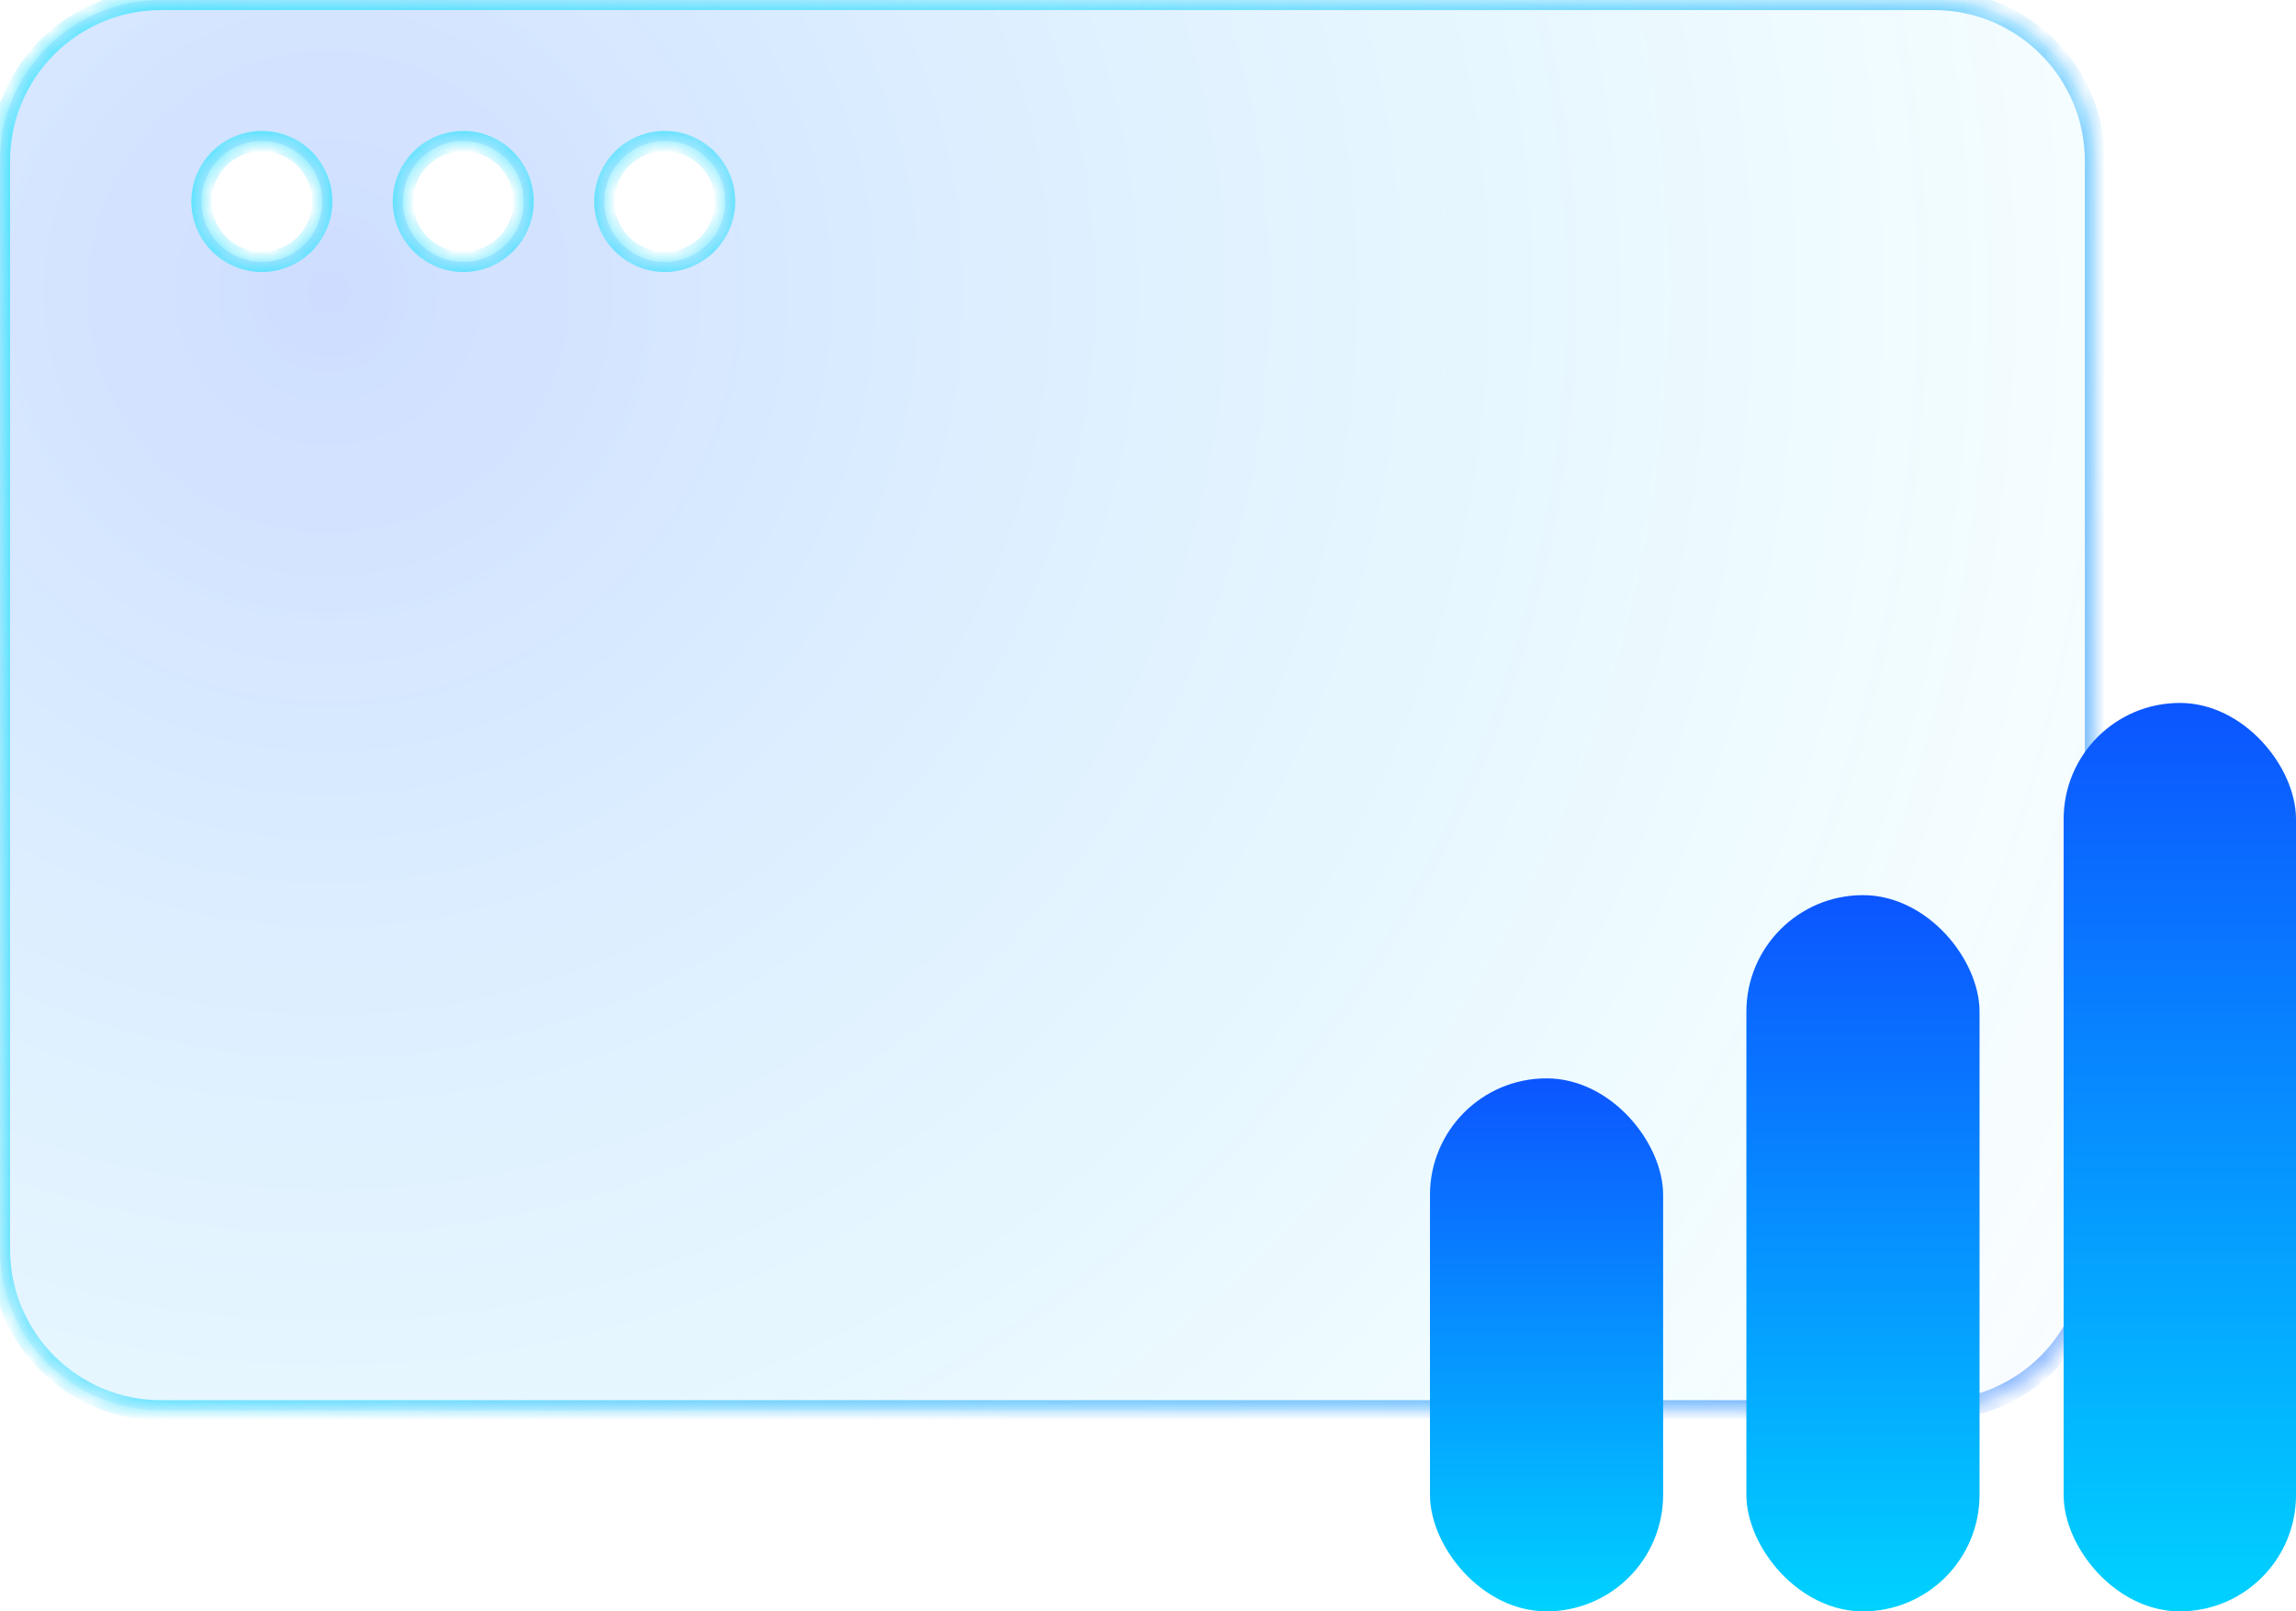
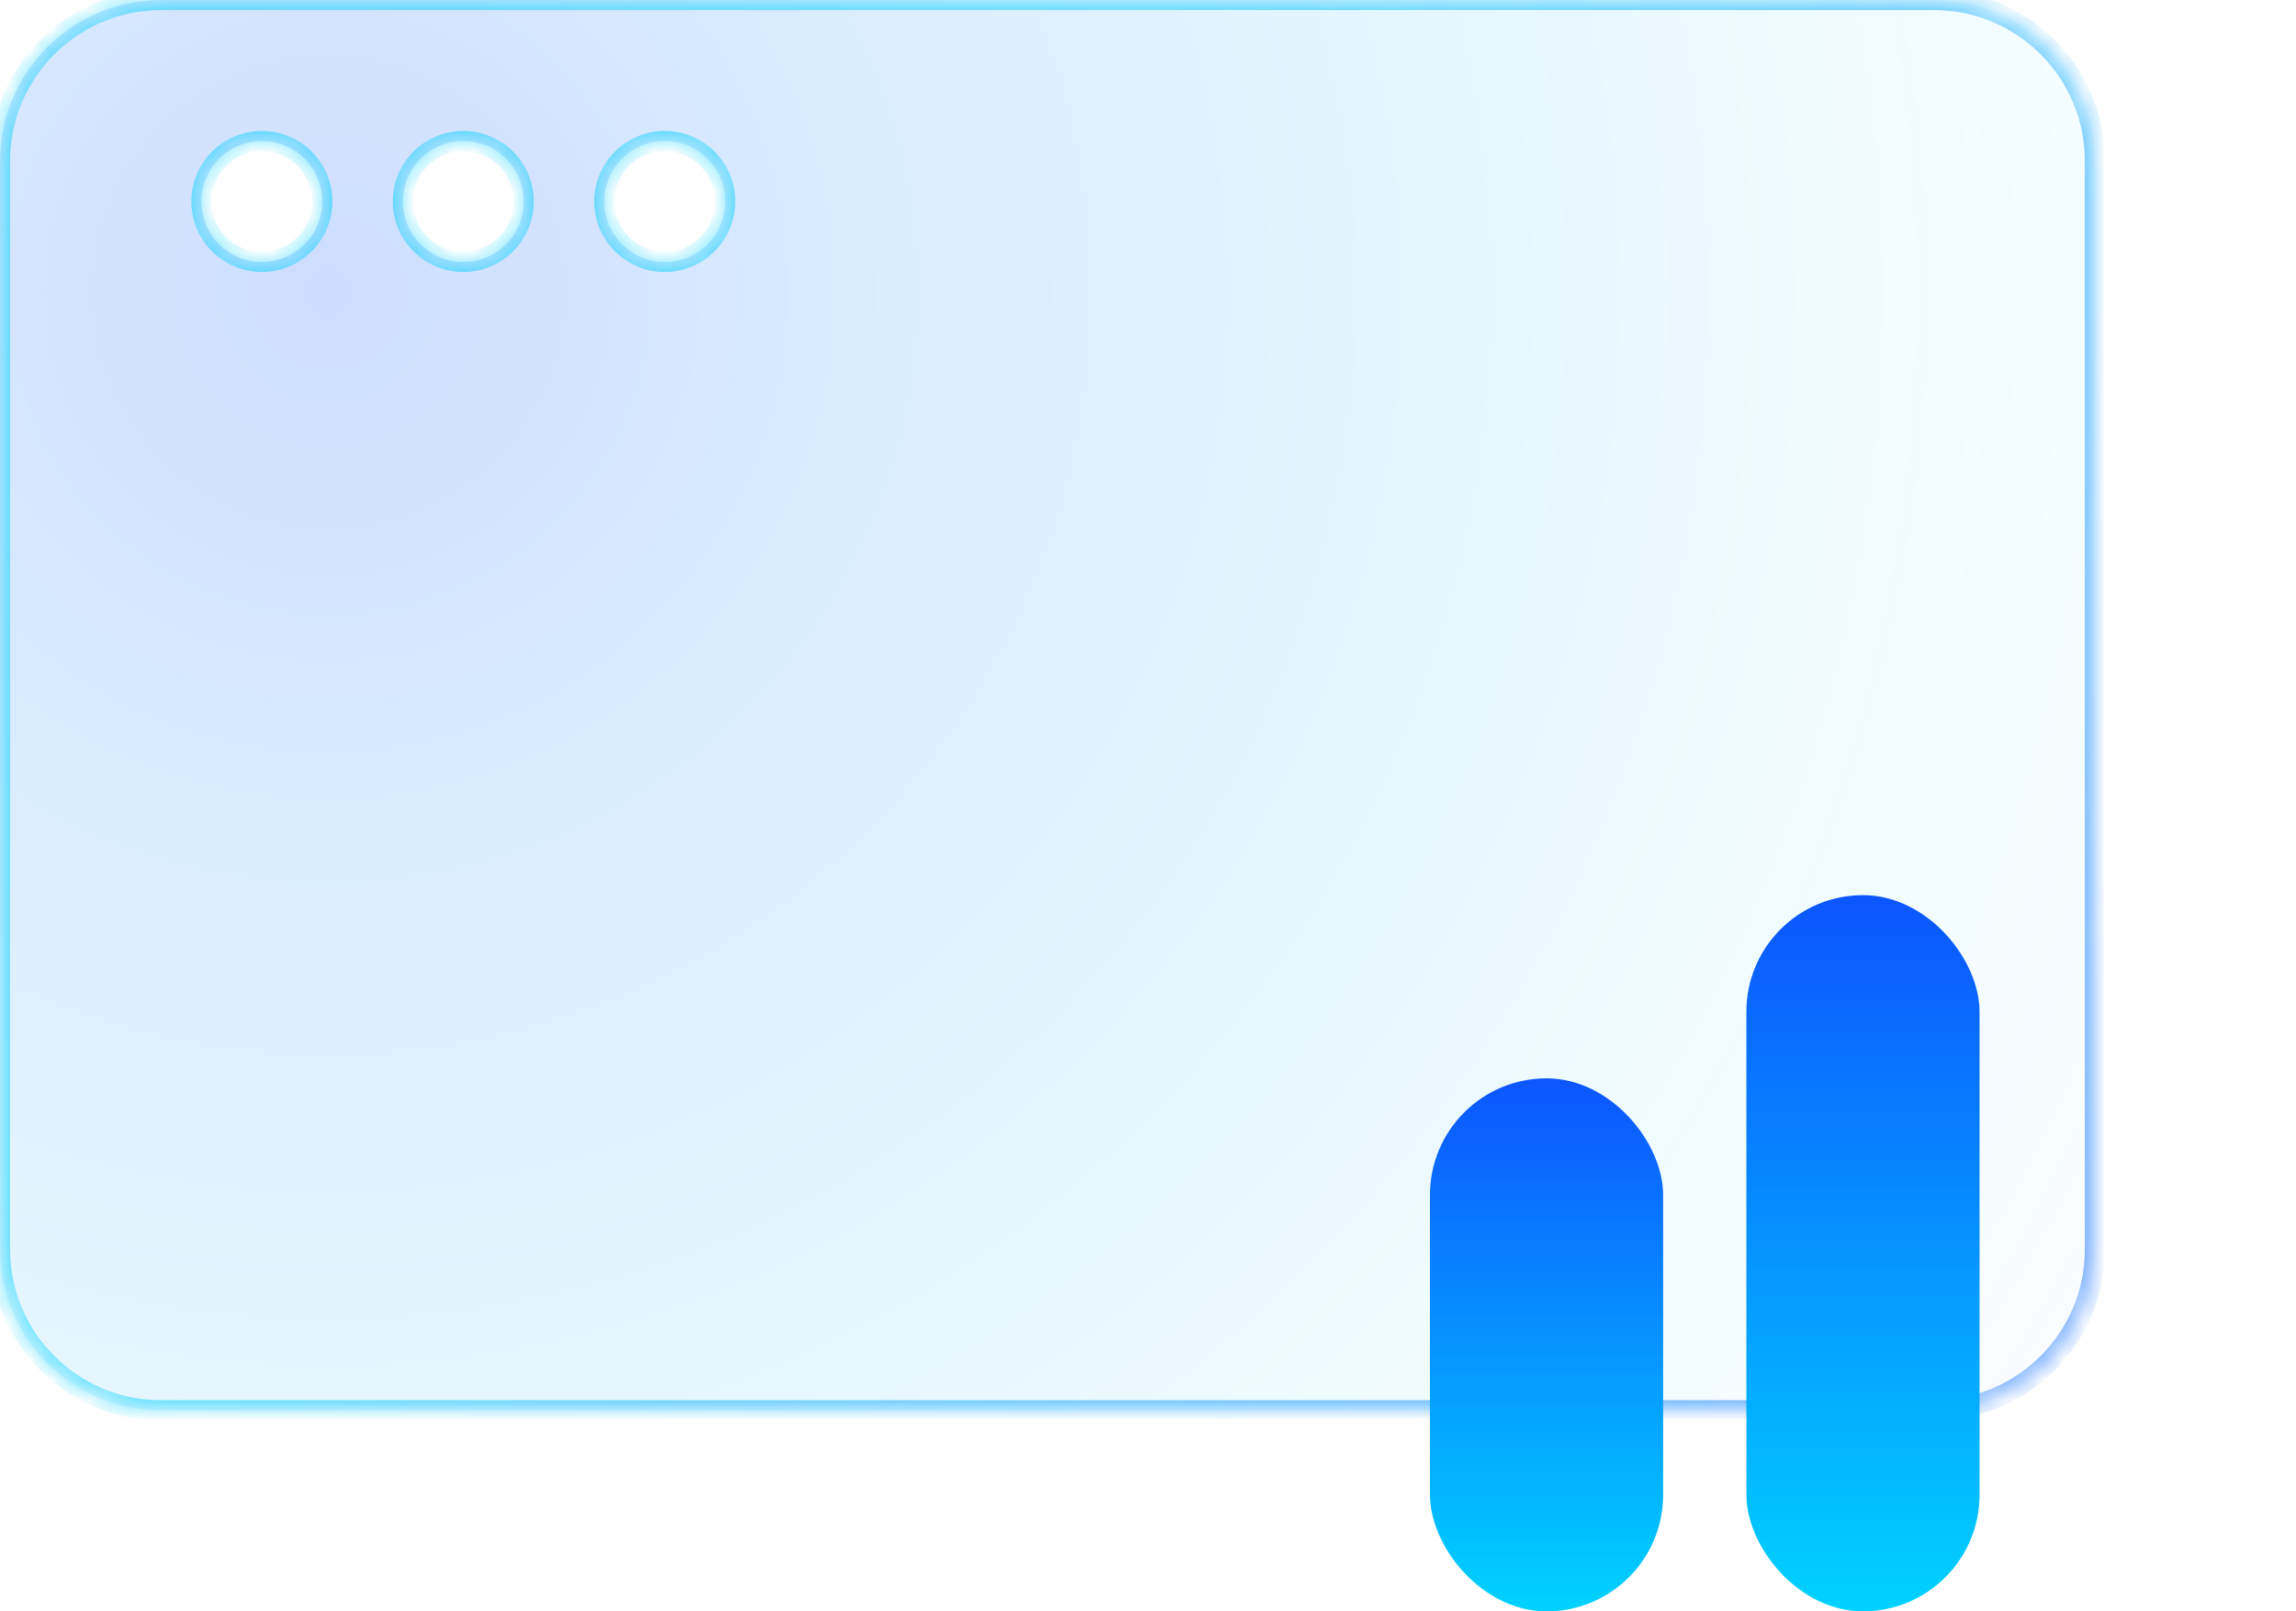
<svg xmlns="http://www.w3.org/2000/svg" width="114" height="80" viewBox="0 0 114 80" fill="none">
  <g filter="url(#filter0_b_733_4084)">
    <mask id="path-1-inside-1_733_4084" fill="white">
      <path fill-rule="evenodd" clip-rule="evenodd" d="M8 0C3.582 0 0 3.582 0 8V62.017C0 66.435 3.582 70.017 8 70.017H96.017C100.435 70.017 104.017 66.435 104.017 62.017V8C104.017 3.582 100.435 0 96.017 0H8ZM13.002 13.003C14.659 13.003 16.002 11.66 16.002 10.002C16.002 8.345 14.659 7.002 13.002 7.002C11.345 7.002 10.002 8.345 10.002 10.002C10.002 11.66 11.345 13.003 13.002 13.003ZM36.005 10.002C36.005 11.66 34.662 13.003 33.005 13.003C31.348 13.003 30.005 11.66 30.005 10.002C30.005 8.345 31.348 7.002 33.005 7.002C34.662 7.002 36.005 8.345 36.005 10.002ZM23.003 13.003C24.66 13.003 26.003 11.66 26.003 10.002C26.003 8.345 24.66 7.002 23.003 7.002C21.346 7.002 20.003 8.345 20.003 10.002C20.003 11.66 21.346 13.003 23.003 13.003Z" />
    </mask>
-     <path fill-rule="evenodd" clip-rule="evenodd" d="M8 0C3.582 0 0 3.582 0 8V62.017C0 66.435 3.582 70.017 8 70.017H96.017C100.435 70.017 104.017 66.435 104.017 62.017V8C104.017 3.582 100.435 0 96.017 0H8ZM13.002 13.003C14.659 13.003 16.002 11.66 16.002 10.002C16.002 8.345 14.659 7.002 13.002 7.002C11.345 7.002 10.002 8.345 10.002 10.002C10.002 11.66 11.345 13.003 13.002 13.003ZM36.005 10.002C36.005 11.66 34.662 13.003 33.005 13.003C31.348 13.003 30.005 11.66 30.005 10.002C30.005 8.345 31.348 7.002 33.005 7.002C34.662 7.002 36.005 8.345 36.005 10.002ZM23.003 13.003C24.66 13.003 26.003 11.66 26.003 10.002C26.003 8.345 24.66 7.002 23.003 7.002C21.346 7.002 20.003 8.345 20.003 10.002C20.003 11.66 21.346 13.003 23.003 13.003Z" fill="url(#paint0_radial_733_4084)" fill-opacity="0.2" />
-     <path d="M0.5 8C0.5 3.858 3.858 0.5 8 0.5V-0.5C3.306 -0.5 -0.5 3.306 -0.5 8H0.5ZM0.5 62.017V8H-0.5V62.017H0.5ZM8 69.517C3.858 69.517 0.5 66.159 0.5 62.017H-0.5C-0.5 66.712 3.306 70.517 8 70.517V69.517ZM96.017 69.517H8V70.517H96.017V69.517ZM103.517 62.017C103.517 66.159 100.159 69.517 96.017 69.517V70.517C100.711 70.517 104.517 66.712 104.517 62.017H103.517ZM103.517 8V62.017H104.517V8H103.517ZM96.017 0.5C100.159 0.5 103.517 3.858 103.517 8H104.517C104.517 3.306 100.711 -0.5 96.017 -0.5V0.5ZM8 0.5H96.017V-0.5H8V0.5ZM15.502 10.002C15.502 11.384 14.382 12.503 13.002 12.503V13.503C14.935 13.503 16.502 11.936 16.502 10.002H15.502ZM13.002 7.502C14.382 7.502 15.502 8.621 15.502 10.002H16.502C16.502 8.069 14.935 6.502 13.002 6.502V7.502ZM10.502 10.002C10.502 8.621 11.621 7.502 13.002 7.502V6.502C11.069 6.502 9.502 8.069 9.502 10.002H10.502ZM13.002 12.503C11.621 12.503 10.502 11.384 10.502 10.002H9.502C9.502 11.936 11.069 13.503 13.002 13.503V12.503ZM33.005 13.503C34.938 13.503 36.505 11.936 36.505 10.002H35.505C35.505 11.384 34.386 12.503 33.005 12.503V13.503ZM29.505 10.002C29.505 11.936 31.072 13.503 33.005 13.503V12.503C31.624 12.503 30.505 11.384 30.505 10.002H29.505ZM33.005 6.502C31.072 6.502 29.505 8.069 29.505 10.002H30.505C30.505 8.621 31.624 7.502 33.005 7.502V6.502ZM36.505 10.002C36.505 8.069 34.938 6.502 33.005 6.502V7.502C34.386 7.502 35.505 8.621 35.505 10.002H36.505ZM25.503 10.002C25.503 11.384 24.384 12.503 23.003 12.503V13.503C24.936 13.503 26.503 11.936 26.503 10.002H25.503ZM23.003 7.502C24.384 7.502 25.503 8.621 25.503 10.002H26.503C26.503 8.069 24.936 6.502 23.003 6.502V7.502ZM20.503 10.002C20.503 8.621 21.623 7.502 23.003 7.502V6.502C21.07 6.502 19.503 8.069 19.503 10.002H20.503ZM23.003 12.503C21.623 12.503 20.503 11.384 20.503 10.002H19.503C19.503 11.936 21.07 13.503 23.003 13.503V12.503Z" fill="url(#paint1_radial_733_4084)" mask="url(#path-1-inside-1_733_4084)" />
+     <path fill-rule="evenodd" clip-rule="evenodd" d="M8 0C3.582 0 0 3.582 0 8V62.017C0 66.435 3.582 70.017 8 70.017H96.017C100.435 70.017 104.017 66.435 104.017 62.017V8C104.017 3.582 100.435 0 96.017 0H8ZM13.002 13.003C14.659 13.003 16.002 11.66 16.002 10.002C16.002 8.345 14.659 7.002 13.002 7.002C11.345 7.002 10.002 8.345 10.002 10.002C10.002 11.66 11.345 13.003 13.002 13.003M36.005 10.002C36.005 11.66 34.662 13.003 33.005 13.003C31.348 13.003 30.005 11.66 30.005 10.002C30.005 8.345 31.348 7.002 33.005 7.002C34.662 7.002 36.005 8.345 36.005 10.002ZM23.003 13.003C24.66 13.003 26.003 11.66 26.003 10.002C26.003 8.345 24.66 7.002 23.003 7.002C21.346 7.002 20.003 8.345 20.003 10.002C20.003 11.66 21.346 13.003 23.003 13.003Z" fill="url(#paint0_radial_733_4084)" fill-opacity="0.2" />
    <path d="M0.5 8C0.5 3.858 3.858 0.5 8 0.5V-0.5C3.306 -0.5 -0.5 3.306 -0.5 8H0.5ZM0.5 62.017V8H-0.5V62.017H0.5ZM8 69.517C3.858 69.517 0.5 66.159 0.5 62.017H-0.5C-0.5 66.712 3.306 70.517 8 70.517V69.517ZM96.017 69.517H8V70.517H96.017V69.517ZM103.517 62.017C103.517 66.159 100.159 69.517 96.017 69.517V70.517C100.711 70.517 104.517 66.712 104.517 62.017H103.517ZM103.517 8V62.017H104.517V8H103.517ZM96.017 0.5C100.159 0.5 103.517 3.858 103.517 8H104.517C104.517 3.306 100.711 -0.5 96.017 -0.5V0.5ZM8 0.5H96.017V-0.5H8V0.5ZM15.502 10.002C15.502 11.384 14.382 12.503 13.002 12.503V13.503C14.935 13.503 16.502 11.936 16.502 10.002H15.502ZM13.002 7.502C14.382 7.502 15.502 8.621 15.502 10.002H16.502C16.502 8.069 14.935 6.502 13.002 6.502V7.502ZM10.502 10.002C10.502 8.621 11.621 7.502 13.002 7.502V6.502C11.069 6.502 9.502 8.069 9.502 10.002H10.502ZM13.002 12.503C11.621 12.503 10.502 11.384 10.502 10.002H9.502C9.502 11.936 11.069 13.503 13.002 13.503V12.503ZM33.005 13.503C34.938 13.503 36.505 11.936 36.505 10.002H35.505C35.505 11.384 34.386 12.503 33.005 12.503V13.503ZM29.505 10.002C29.505 11.936 31.072 13.503 33.005 13.503V12.503C31.624 12.503 30.505 11.384 30.505 10.002H29.505ZM33.005 6.502C31.072 6.502 29.505 8.069 29.505 10.002H30.505C30.505 8.621 31.624 7.502 33.005 7.502V6.502ZM36.505 10.002C36.505 8.069 34.938 6.502 33.005 6.502V7.502C34.386 7.502 35.505 8.621 35.505 10.002H36.505ZM25.503 10.002C25.503 11.384 24.384 12.503 23.003 12.503V13.503C24.936 13.503 26.503 11.936 26.503 10.002H25.503ZM23.003 7.502C24.384 7.502 25.503 8.621 25.503 10.002H26.503C26.503 8.069 24.936 6.502 23.003 6.502V7.502ZM20.503 10.002C20.503 8.621 21.623 7.502 23.003 7.502V6.502C21.07 6.502 19.503 8.069 19.503 10.002H20.503ZM23.003 12.503C21.623 12.503 20.503 11.384 20.503 10.002H19.503C19.503 11.936 21.07 13.503 23.003 13.503V12.503Z" fill="url(#paint2_radial_733_4084)" mask="url(#path-1-inside-1_733_4084)" />
  </g>
  <rect x="71" y="53.538" width="11.577" height="26.462" rx="5.788" fill="url(#paint3_linear_733_4084)" />
  <rect x="86.711" y="44.442" width="11.577" height="35.558" rx="5.788" fill="url(#paint4_linear_733_4084)" />
-   <rect x="102.463" y="34.899" width="11.537" height="45.101" rx="5.768" fill="url(#paint5_linear_733_4084)" />
  <defs>
    <filter id="filter0_b_733_4084" x="-80" y="-80" width="264.017" height="230.017" filterUnits="userSpaceOnUse" color-interpolation-filters="sRGB">
      <feFlood flood-opacity="0" result="BackgroundImageFix" />
      <feGaussianBlur in="BackgroundImageFix" stdDeviation="40" />
      <feComposite in2="SourceAlpha" operator="in" result="effect1_backgroundBlur_733_4084" />
      <feBlend mode="normal" in="SourceGraphic" in2="effect1_backgroundBlur_733_4084" result="shape" />
    </filter>
    <radialGradient id="paint0_radial_733_4084" cx="0" cy="0" r="1" gradientUnits="userSpaceOnUse" gradientTransform="translate(15.935 14.732) rotate(33.746) scale(112.781 112.887)">
      <stop stop-color="#0C55FF" />
      <stop offset="0.771" stop-color="#00D2FF" stop-opacity="0.22" />
      <stop offset="1" stop-color="#0C55FF" stop-opacity="0" />
    </radialGradient>
    <radialGradient id="paint1_radial_733_4084" cx="0" cy="0" r="1" gradientUnits="userSpaceOnUse" gradientTransform="translate(-14.307 -8.657) rotate(31.399) scale(97.951 172.471)">
      <stop stop-color="#98F9FF" />
      <stop offset="1" stop-color="white" stop-opacity="0" />
    </radialGradient>
    <radialGradient id="paint2_radial_733_4084" cx="0" cy="0" r="1" gradientUnits="userSpaceOnUse" gradientTransform="translate(112.629 78.826) rotate(-144.24) scale(96.681 167.676)">
      <stop stop-color="#0C55FF" stop-opacity="0.49" />
      <stop offset="1" stop-color="#00D2FF" stop-opacity="0.51" />
    </radialGradient>
    <linearGradient id="paint3_linear_733_4084" x1="76.788" y1="53.538" x2="76.788" y2="80" gradientUnits="userSpaceOnUse">
      <stop stop-color="#0C55FF" />
      <stop offset="1" stop-color="#00D2FF" />
    </linearGradient>
    <linearGradient id="paint4_linear_733_4084" x1="92.5" y1="44.442" x2="92.5" y2="80" gradientUnits="userSpaceOnUse">
      <stop stop-color="#0C55FF" />
      <stop offset="1" stop-color="#00D2FF" />
    </linearGradient>
    <linearGradient id="paint5_linear_733_4084" x1="108.232" y1="34.899" x2="108.232" y2="80" gradientUnits="userSpaceOnUse">
      <stop stop-color="#0C55FF" />
      <stop offset="1" stop-color="#00D2FF" />
    </linearGradient>
  </defs>
</svg>